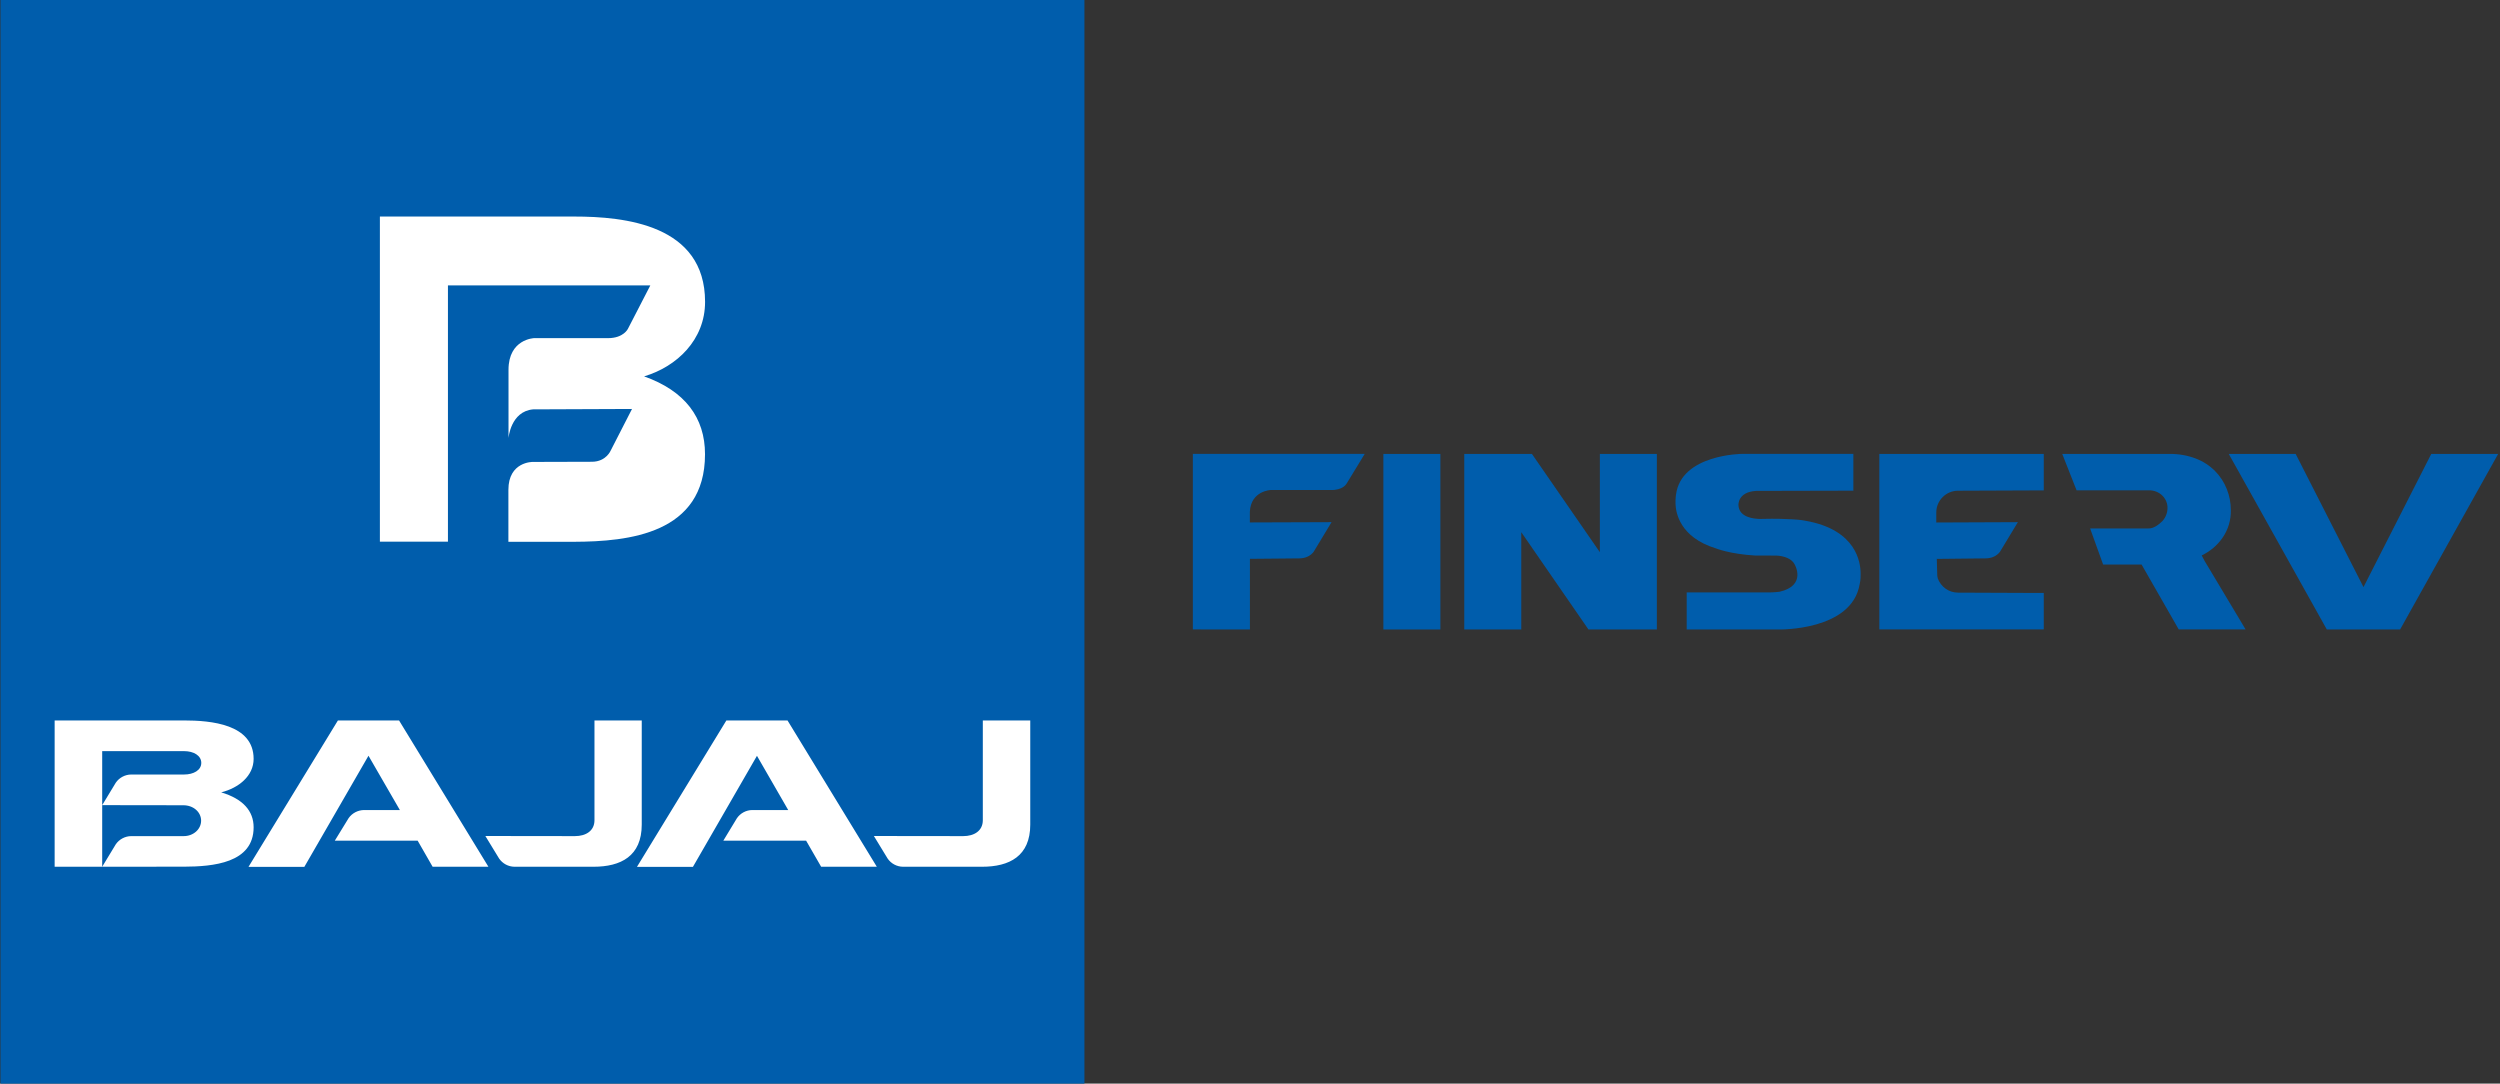
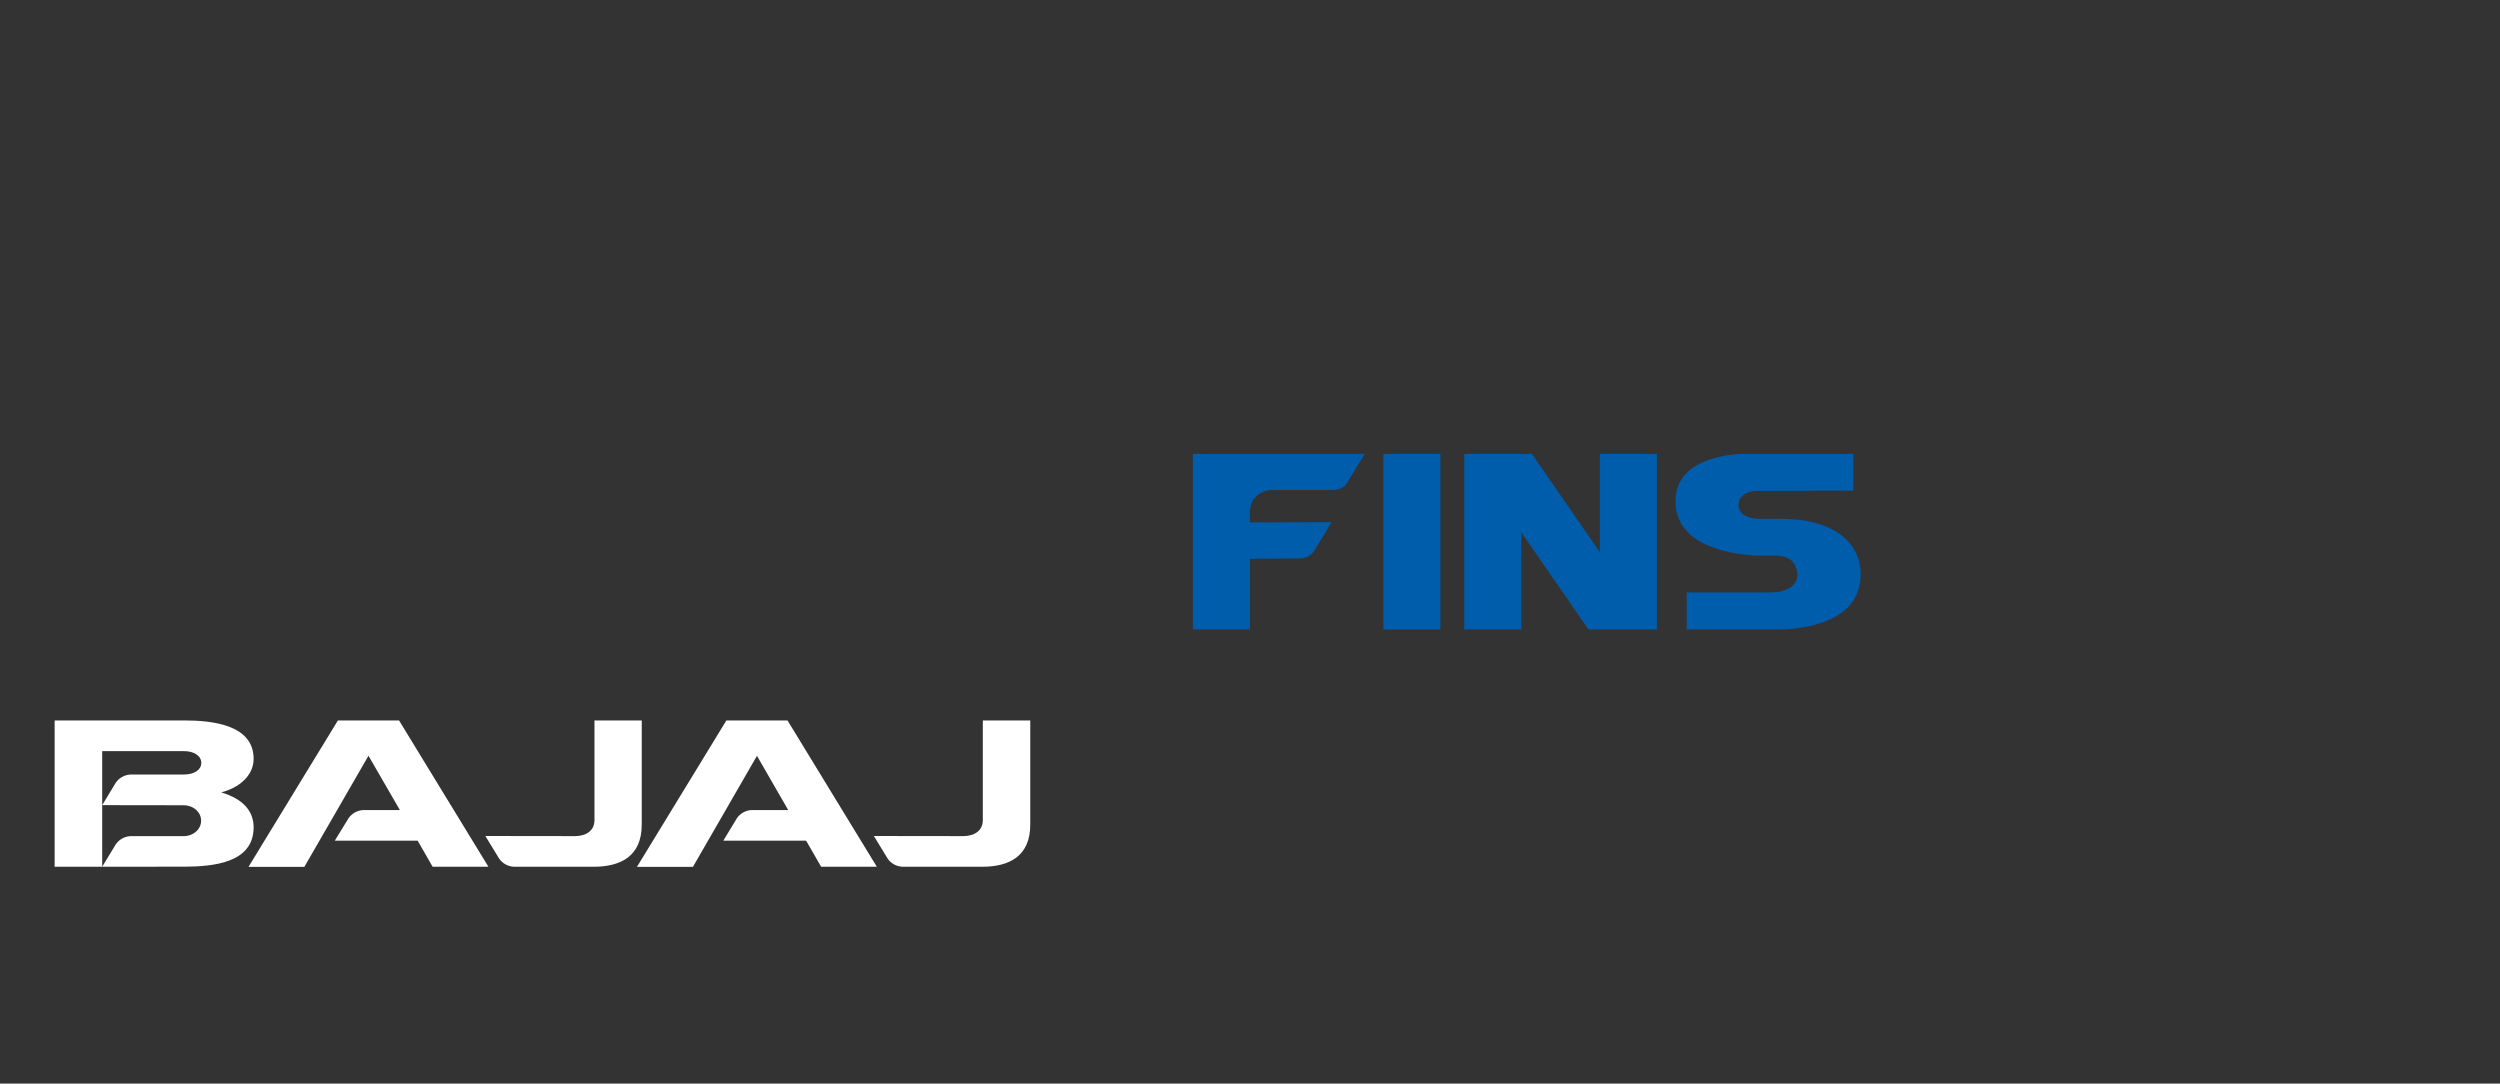
<svg xmlns="http://www.w3.org/2000/svg" version="1.1" id="Layer_1" x="0px" y="0px" viewBox="0 0 434.21 188.21" style="enable-background:new 0 0 434.21 188.21;" xml:space="preserve">
  <rect x="0" y="0" width="434.21" height="188.21" fill="#333333" stroke="none" />
  <style type="text/css">
	.st0{fill:#005DAC;}
	.st1{fill:#FFFFFF;}
</style>
  <g>
    <g>
-       <rect x="0.08" y="-0.05" class="st0" width="188.27" height="188.27" />
      <g>
        <path class="st1" d="M9.49,150.54v-25.41h22.47c4.63,0,12.09,0.63,12.09,6.67c0,2.97-2.6,5.06-5.63,5.82     c3.77,1.13,5.63,3.22,5.63,6.07c0,6.23-7.08,6.82-12.09,6.84L9.49,150.54L9.49,150.54z M17.75,139.84l2.36-3.9     c0.61-0.88,1.61-1.41,2.68-1.42h9.19c1.64,0,2.98-0.75,2.98-2.02c0-1.27-1.33-2.04-2.98-2.04H17.75V139.84z M17.75,139.84v10.7     l2.36-3.9c0.61-0.88,1.61-1.41,2.68-1.42h9.06c1.72,0.03,3.08-1.19,3.08-2.68c0-1.49-1.33-2.68-3.08-2.68L17.75,139.84z      M64,131.26l-11.14,19.3h-9.7l15.53-25.43h10.62l15.52,25.41h-9.69l-2.6-4.53H58.15l2.39-3.9c0.61-0.88,1.61-1.4,2.68-1.42h6.23     L64,131.26z M131.48,131.26l-11.13,19.3h-9.72l15.53-25.43h10.62l15.51,25.41h-9.67l-2.61-4.53h-14.38l2.36-3.9     c0.61-0.88,1.6-1.41,2.67-1.42h6.24l-5.44-9.44H131.48z M99.86,145.22c1.89,0,3.39-0.91,3.39-2.76v-17.33h8.21v18.09     c0,5.48-3.63,7.32-8.38,7.32H89.36c-1.07-0.01-2.06-0.54-2.67-1.42l-2.39-3.92L99.86,145.22z M167.3,145.22     c1.89,0,3.4-0.91,3.4-2.76v-17.33h8.24v18.09c0,5.48-3.62,7.32-8.37,7.32h-13.73c-1.07-0.01-2.07-0.54-2.67-1.42l-2.39-3.92     L167.3,145.22z" />
-         <path class="st1" d="M111.87,65.37c5.69-1.69,10.59-6.35,10.59-12.94c0-13.43-14.01-14.82-22.72-14.82H65.98v56.47h7.03h4.79     V49.57h35.15l-3.89,7.54c0,0-0.76,1.62-3.45,1.62H92.76c0,0-4.44,0.15-4.44,5.49v11.87c0,0,0.36-4.63,4.26-4.99l17.19-0.07     l-3.7,7.22c0,0-0.79,1.93-3.23,1.95l-10.32,0.03c0,0-4.22-0.07-4.22,4.85v9.02h11.43c9.42-0.04,22.72-1.36,22.72-15.21     C122.45,72.53,118.96,67.89,111.87,65.37z" />
      </g>
-       <polyline class="st0" points="416.86,109.33 433.89,78.84 422.27,78.84 410.5,101.97 398.72,78.84 387.1,78.84 404.13,109.33       " />
      <rect x="240.27" y="78.84" class="st0" width="9.9" height="30.49" />
      <polygon class="st0" points="277.87,78.84 277.87,95.91 266.07,78.84 254.32,78.84 254.32,109.33 264.22,109.33 264.22,92.42     264.31,92.56 275.89,109.33 287.77,109.33 287.77,78.84   " />
      <g>
-         <path class="st0" d="M390.03,109.33l-7.11-11.88l-0.52-0.98c1.45-0.7,2.69-1.74,3.6-3.04c1-1.43,1.51-3.13,1.46-4.86     c0-1.24-0.24-2.47-0.7-3.63c-0.46-1.17-1.16-2.24-2.05-3.14c-0.95-0.95-2.09-1.69-3.36-2.17c-1.43-0.54-2.96-0.81-4.5-0.79     h-18.67l2.49,6.32h12.47c0.9-0.04,1.79,0.29,2.42,0.91c0.58,0.57,0.91,1.34,0.9,2.14c0.01,0.85-0.32,1.68-0.9,2.31     c-0.64,0.62-1.52,1.3-2.42,1.26h-10.12l2.26,6.27h6.68l6.45,11.27H390.03z" />
-       </g>
+         </g>
      <path class="st0" d="M323.16,99.69c0.02-1.99-0.73-7.69-9.57-9.24l0,0c-0.86-0.18-1.97-0.24-2.42-0.26    c-1.17-0.07-2.83-0.12-4.93-0.07l0,0l-0.52,0.01c-1.1-0.01-3.69-0.26-3.78-2.4c0,0-0.17-2.27,3.05-2.47c0,0,16.91-0.05,16.91-0.04    v-6.39h-19.3c0,0-10.62,0.05-11.51,7.11l0,0c0,0-0.01,0.06-0.02,0.16c-0.01,0.06-0.01,0.12-0.02,0.18    c-0.03,0.32-0.06,0.79-0.04,1.19c0.03,1.49,0.69,5.84,7.03,7.78c0,0,2.41,0.98,6.84,1.24c0,0,3.26-0.02,3.76,0.01    c0,0,2.38,0.06,3.1,1.6c0,0,2.05,3.61-2.68,4.68c-0.27,0.03-1.1,0.12-1.77,0.11l0,0h-14.34v6.44H309c0,0,12.62,0.25,13.99-7.85    C323.18,100.74,323.17,99.92,323.16,99.69z" />
      <path class="st0" d="M207.18,78.84v30.48h1.38v0.01h8.51v-0.01h0.02V97.06l8.58-0.08c1.97-0.02,2.61-1.34,2.61-1.34l2.99-4.95    l-14.19,0.05v-1.87c0.18-3.62,3.6-3.76,3.6-3.76h10.4c2.17,0.07,2.8-1.11,2.8-1.11l3.15-5.17H207.18z" />
-       <path class="st0" d="M336.3,89.01v1.74l14.17-0.06l-2.99,4.95c0,0-0.64,1.32-2.61,1.34l-8.48,0.09l0.08,2.83    c0,0.01,0.01,0.28,0.09,0.56c0.53,1.44,1.89,2.47,3.52,2.47l12.28,0.05h2.61v6.34h-28.56V78.84h28.56v6.33l-14.89,0.06    C338,85.23,336.3,86.92,336.3,89.01z" />
    </g>
  </g>
</svg>